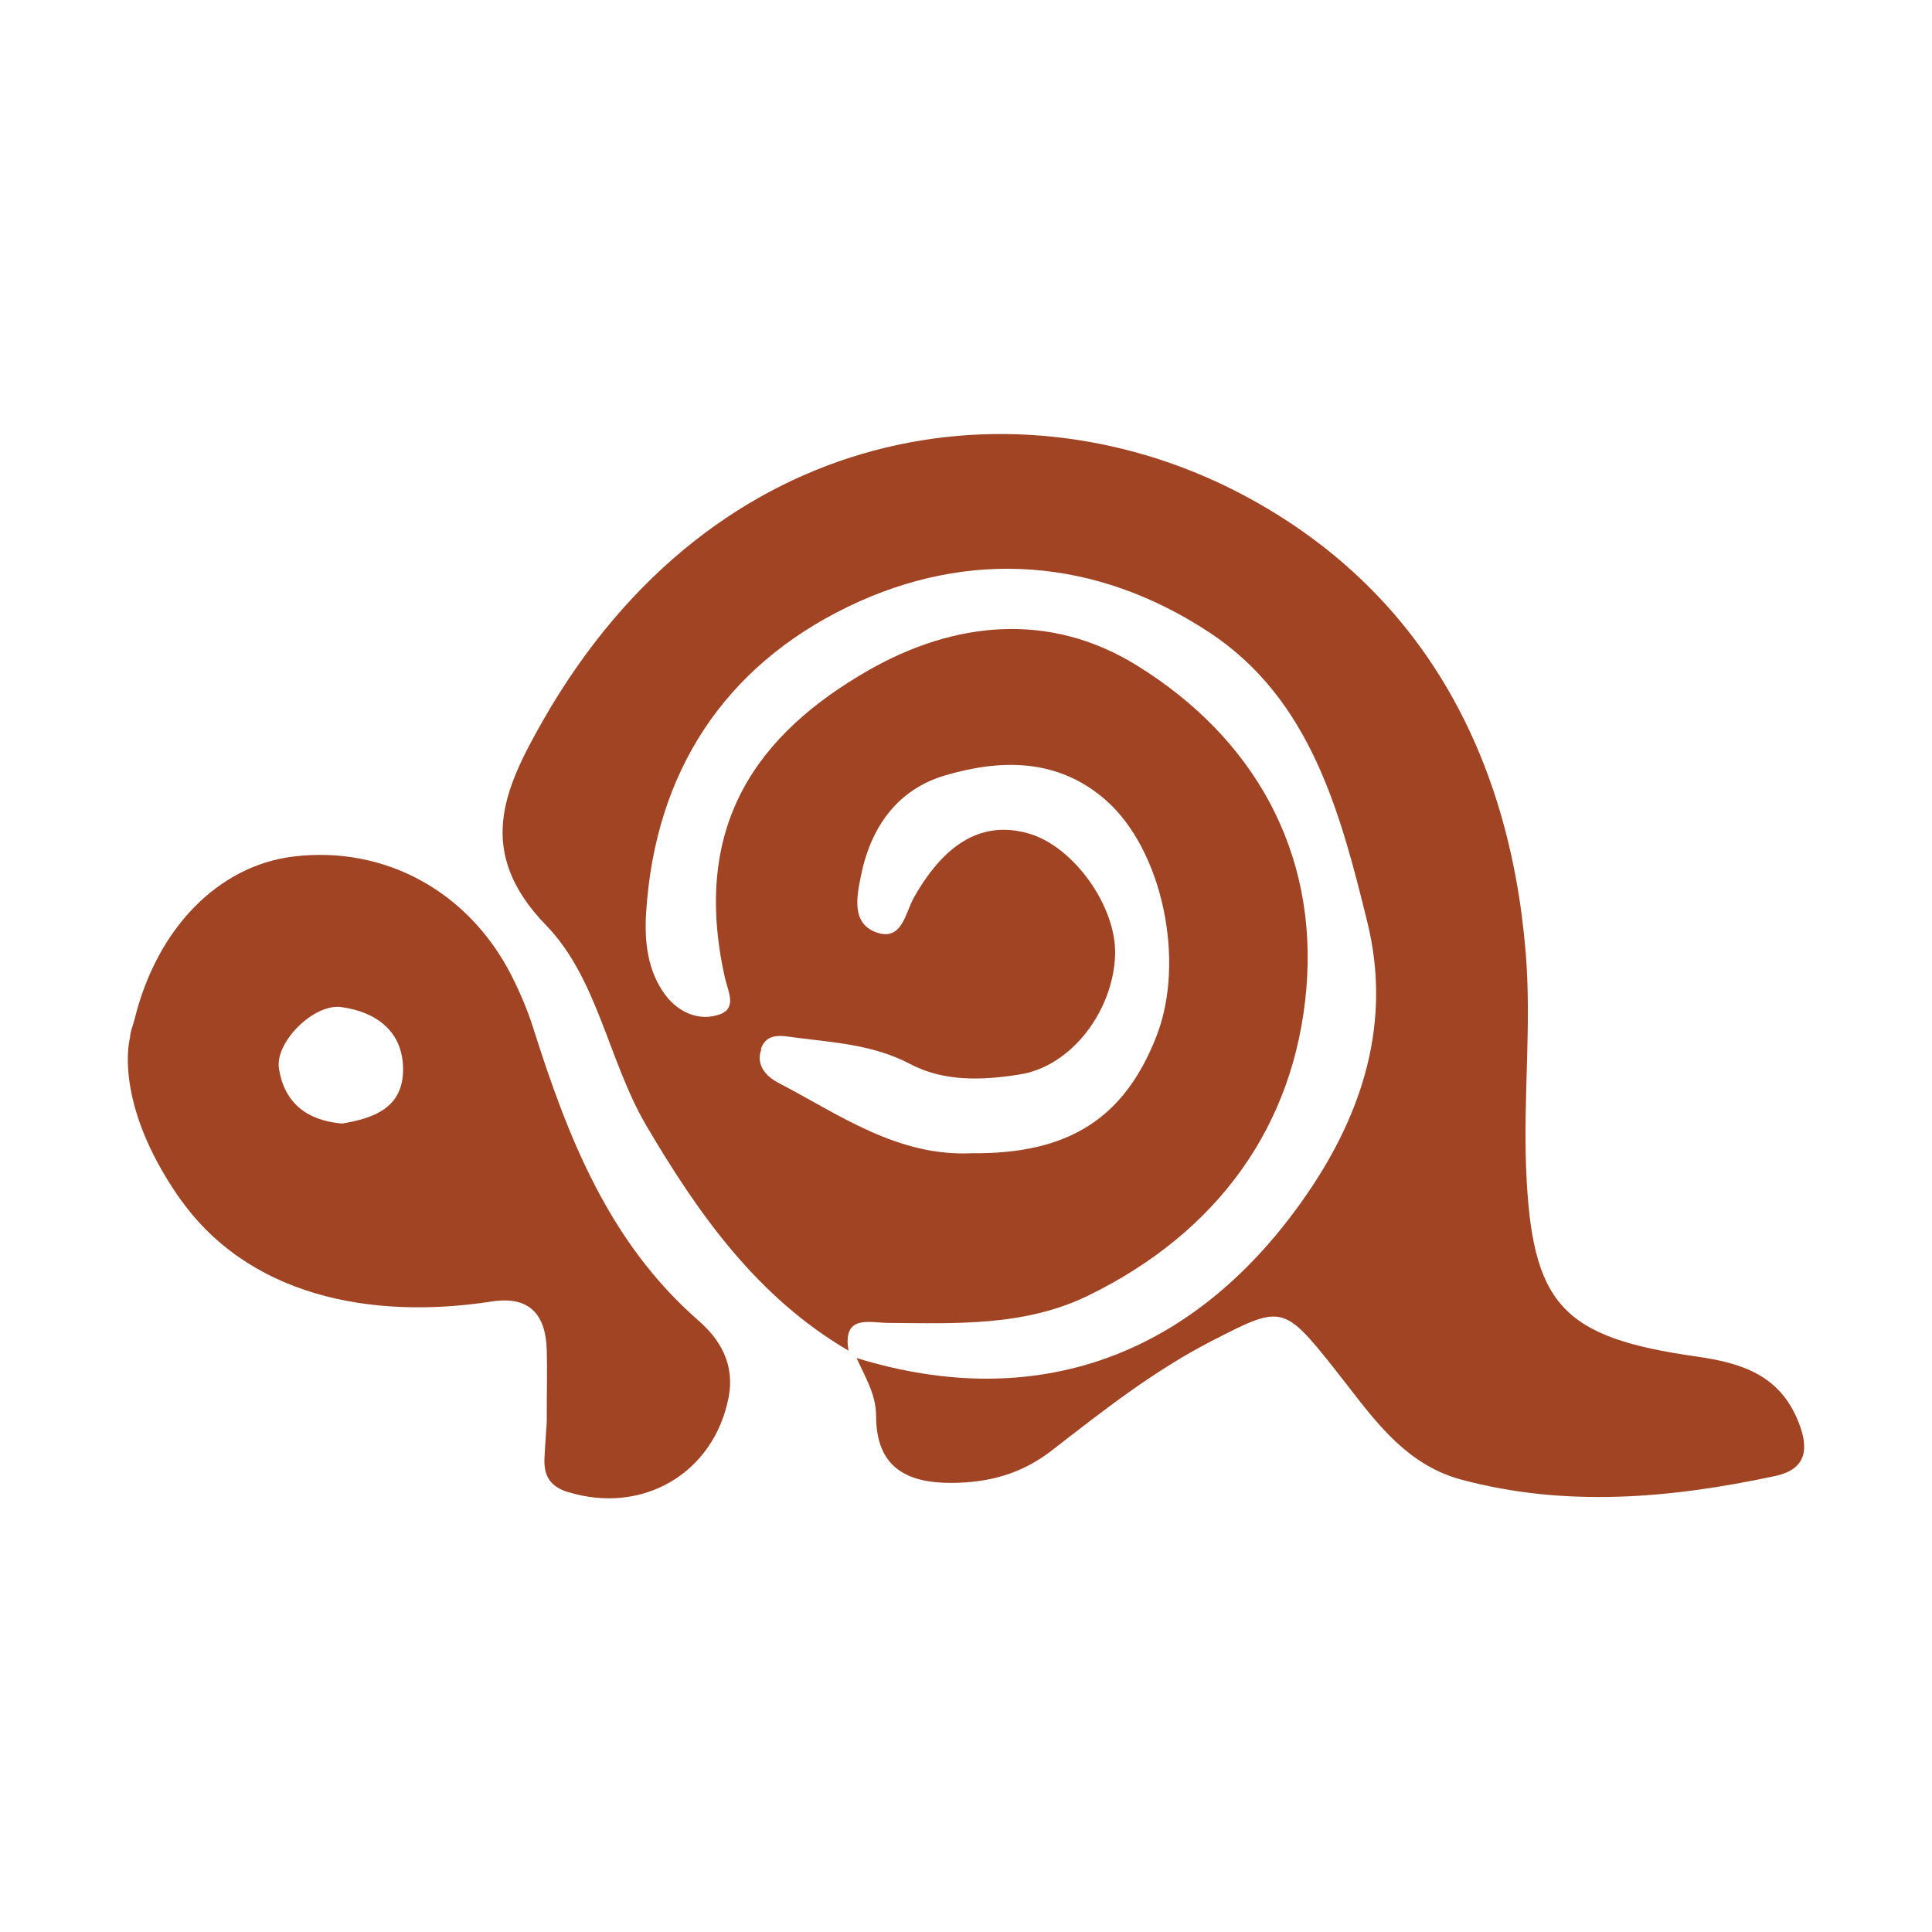
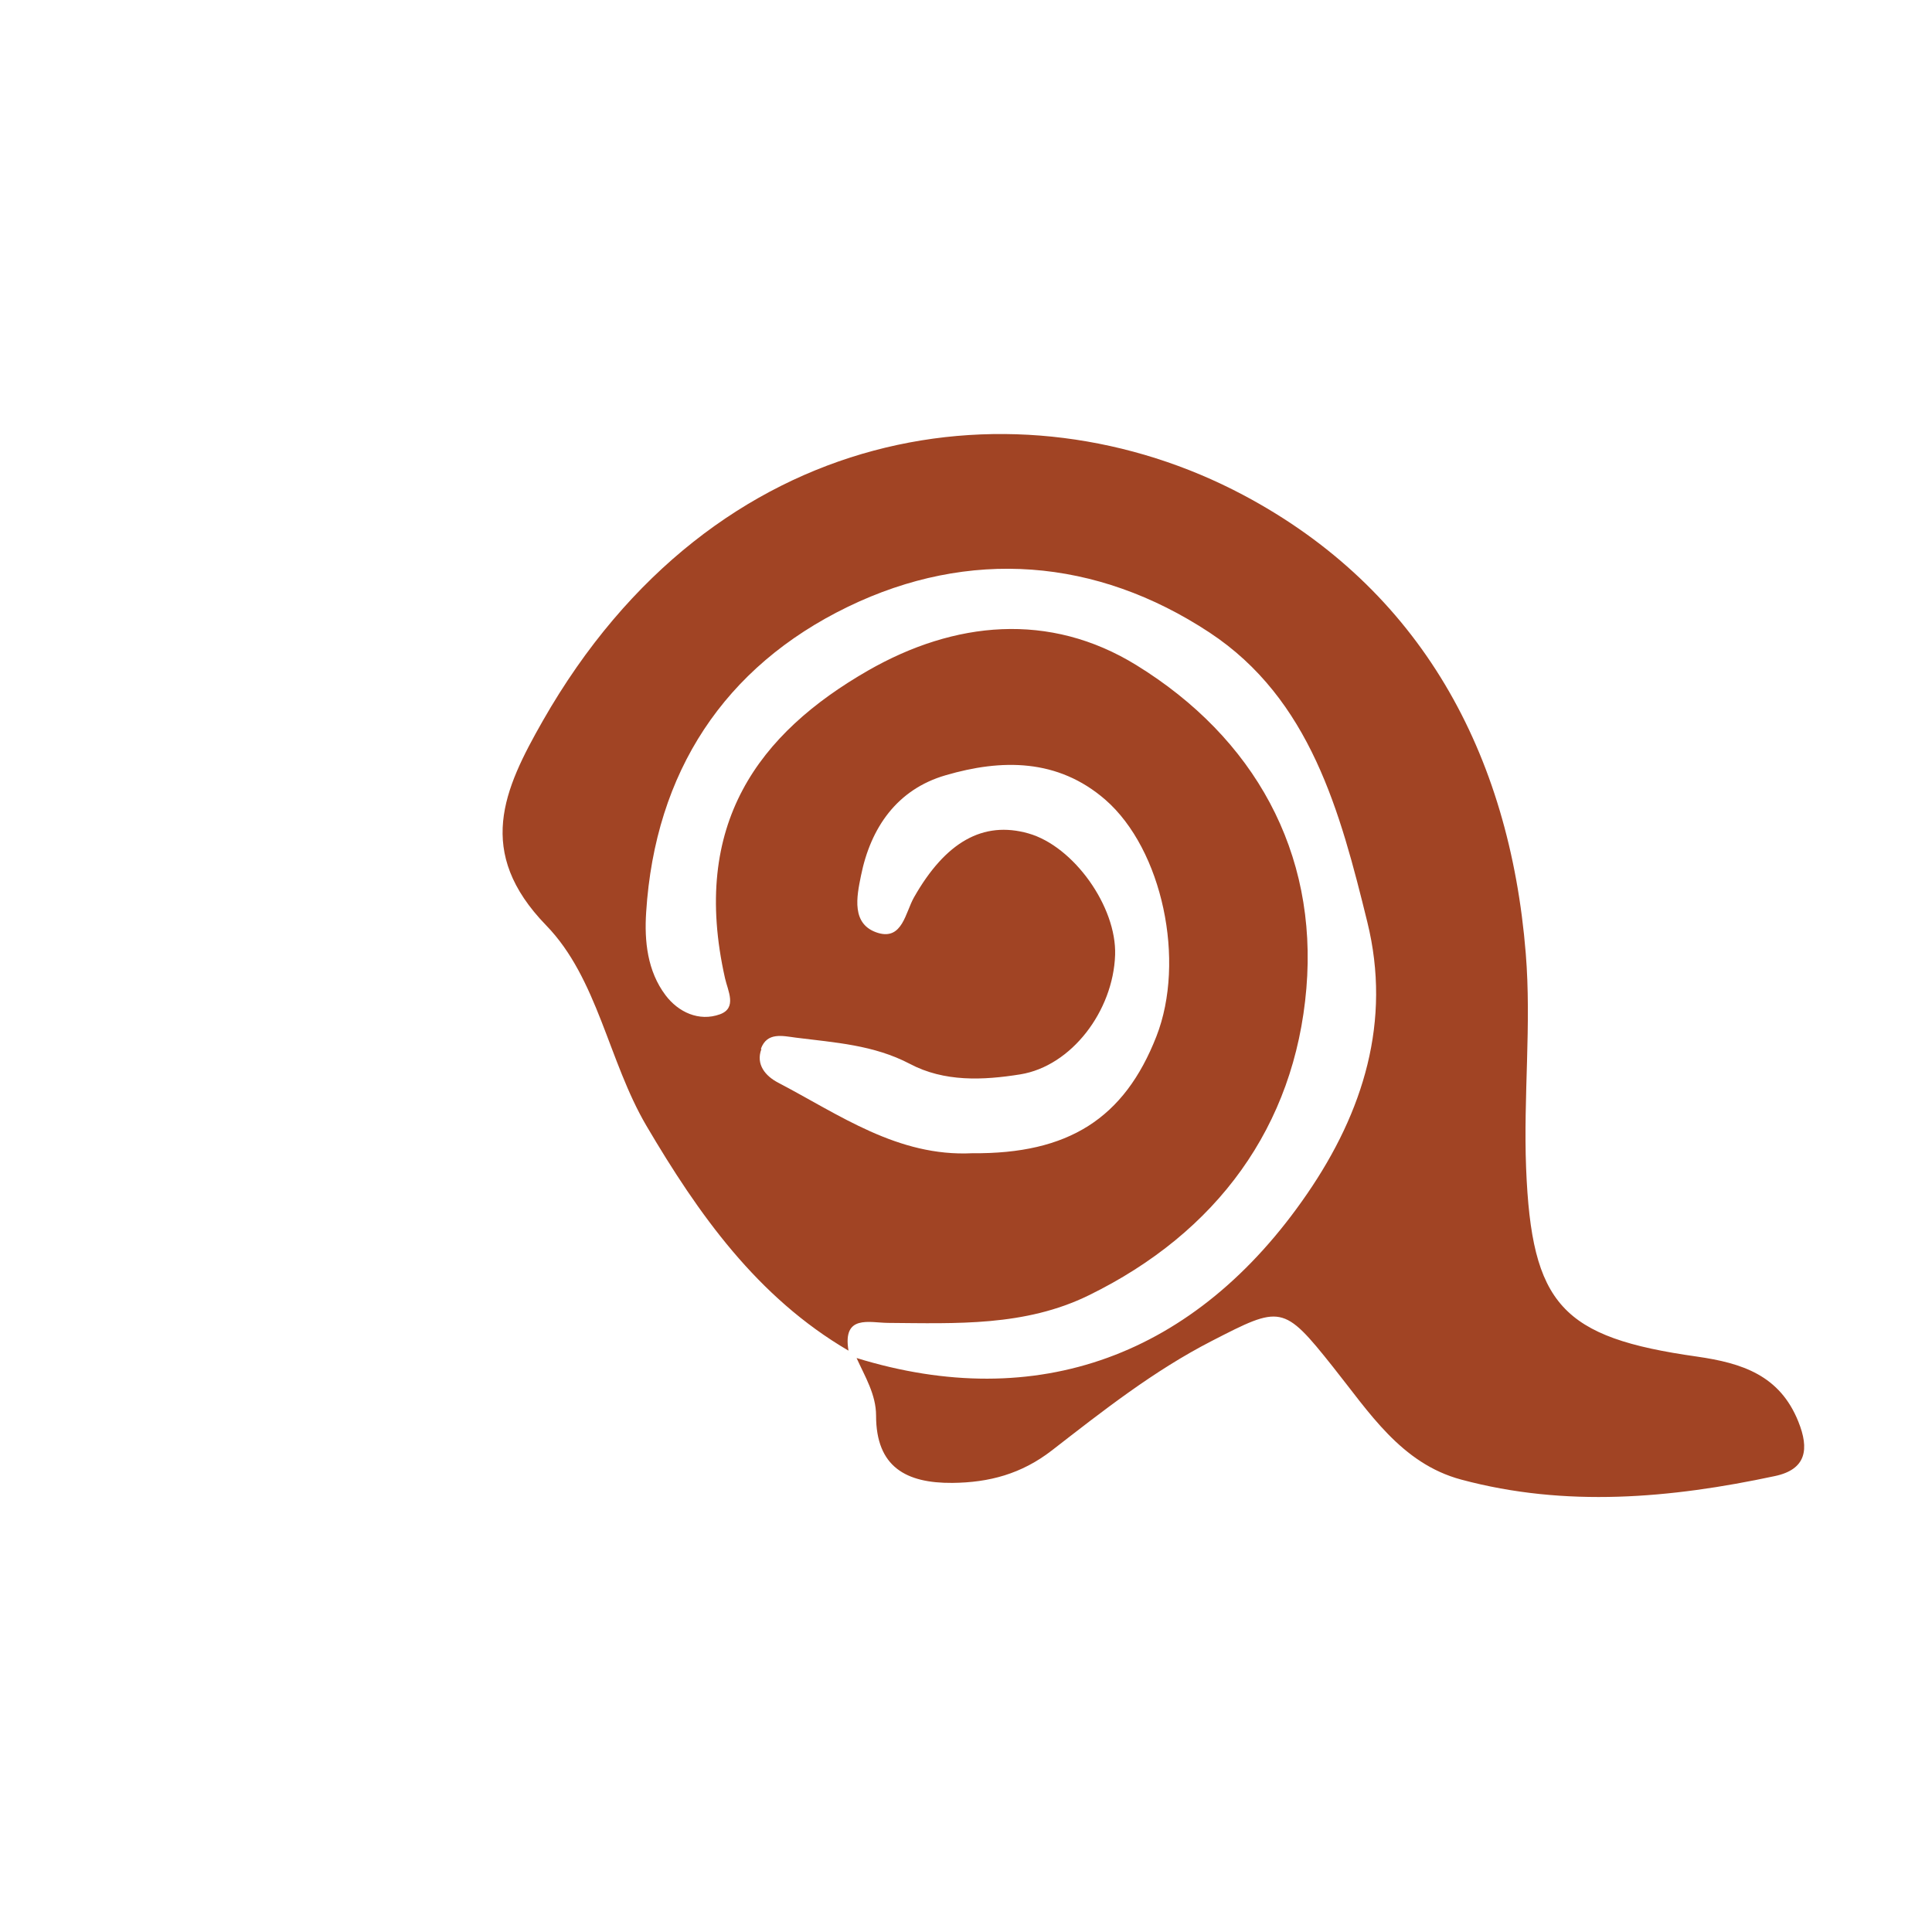
<svg xmlns="http://www.w3.org/2000/svg" viewBox="0 0 110 110" id="Layer_1">
  <defs>
    <style>.cls-1{fill:#a14424;}</style>
  </defs>
  <path d="M102.39,80.94c-1.06-2.64-3.2-3.33-5.76-3.7-7.72-1.09-9.43-2.95-9.74-10.74-.16-4.07.31-8.18-.02-12.22-.92-11.39-5.99-20.75-16.11-26.11-12.67-6.71-30.07-4.29-39.86,12.88-2.22,3.9-3.86,7.46.2,11.64,2.93,3.02,3.54,7.72,5.7,11.4,2.96,5.03,6.31,9.77,11.51,12.81-.35-2.07,1.19-1.59,2.24-1.58,3.89.03,7.81.21,11.44-1.57,7.3-3.57,11.73-9.62,12.39-17.48.65-7.75-2.96-14.26-9.68-18.4-4.95-3.05-10.36-2.51-15.28.31-6.21,3.57-10.12,8.73-8.14,17.52.16.71.7,1.69-.29,2.05-1.19.43-2.37-.12-3.1-1.09-1.03-1.37-1.21-3.07-1.1-4.73.51-7.97,4.45-13.97,11.48-17.38,6.91-3.35,14.15-2.78,20.59,1.46,5.75,3.79,7.45,10.23,8.99,16.49,1.39,5.64-.23,10.81-3.42,15.46-6.36,9.28-15.41,12.52-25.66,9.36.48,1.06,1.11,2.08,1.11,3.28,0,2.93,1.72,3.85,4.34,3.83,2.1-.02,3.94-.51,5.67-1.85,2.9-2.25,5.79-4.53,9.1-6.23,3.93-2.02,4.07-2.09,6.9,1.47,2.06,2.58,3.88,5.5,7.3,6.42,5.95,1.6,11.93,1.07,17.87-.2,1.79-.38,1.96-1.54,1.33-3.1ZM43.32,59.72c.35-.97,1.23-.74,2-.64,2.21.28,4.42.41,6.48,1.49,1.96,1.04,4.17.94,6.29.6,2.91-.47,5.29-3.6,5.4-6.8.09-2.75-2.36-6.19-4.94-6.92-2.58-.73-4.72.49-6.51,3.64-.49.86-.66,2.44-2.04,2.03-1.56-.47-1.22-2.08-.98-3.26.55-2.74,2.06-4.92,4.82-5.72,3.18-.93,6.38-.96,9.09,1.39,3.26,2.84,4.59,9.19,2.91,13.48-1.83,4.68-5.02,6.7-10.48,6.65-4.25.21-7.56-2.19-11.06-4.02-.71-.37-1.28-1.03-.95-1.91Z" class="cls-1" />
-   <path d="M10.16,68.12c3.88,5.63,10.87,7.06,17.85,5.98,2.15-.33,3.07.76,3.12,2.78.03,1.07,0,2.14,0,4.07,0,.11-.08,1.08-.13,2.05-.05.97.28,1.63,1.33,1.95,4.29,1.31,8.31-1.09,9.15-5.37.38-1.94-.51-3.34-1.71-4.39-5.13-4.48-7.45-10.47-9.42-16.69-.32-1.01-.75-2.01-1.23-2.96-2.45-4.81-7.25-7.41-12.44-6.77-4.25.53-7.72,4.07-9,9.19-.09.38-.26.75-.28,1.13,0,0-1.01,3.57,2.76,9.04ZM19.47,63.97c-2-.17-3.29-1.18-3.59-3.15-.22-1.48,1.98-3.7,3.56-3.48,1.96.27,3.5,1.36,3.51,3.53.01,2.2-1.66,2.8-3.47,3.1Z" class="cls-1" />
</svg>